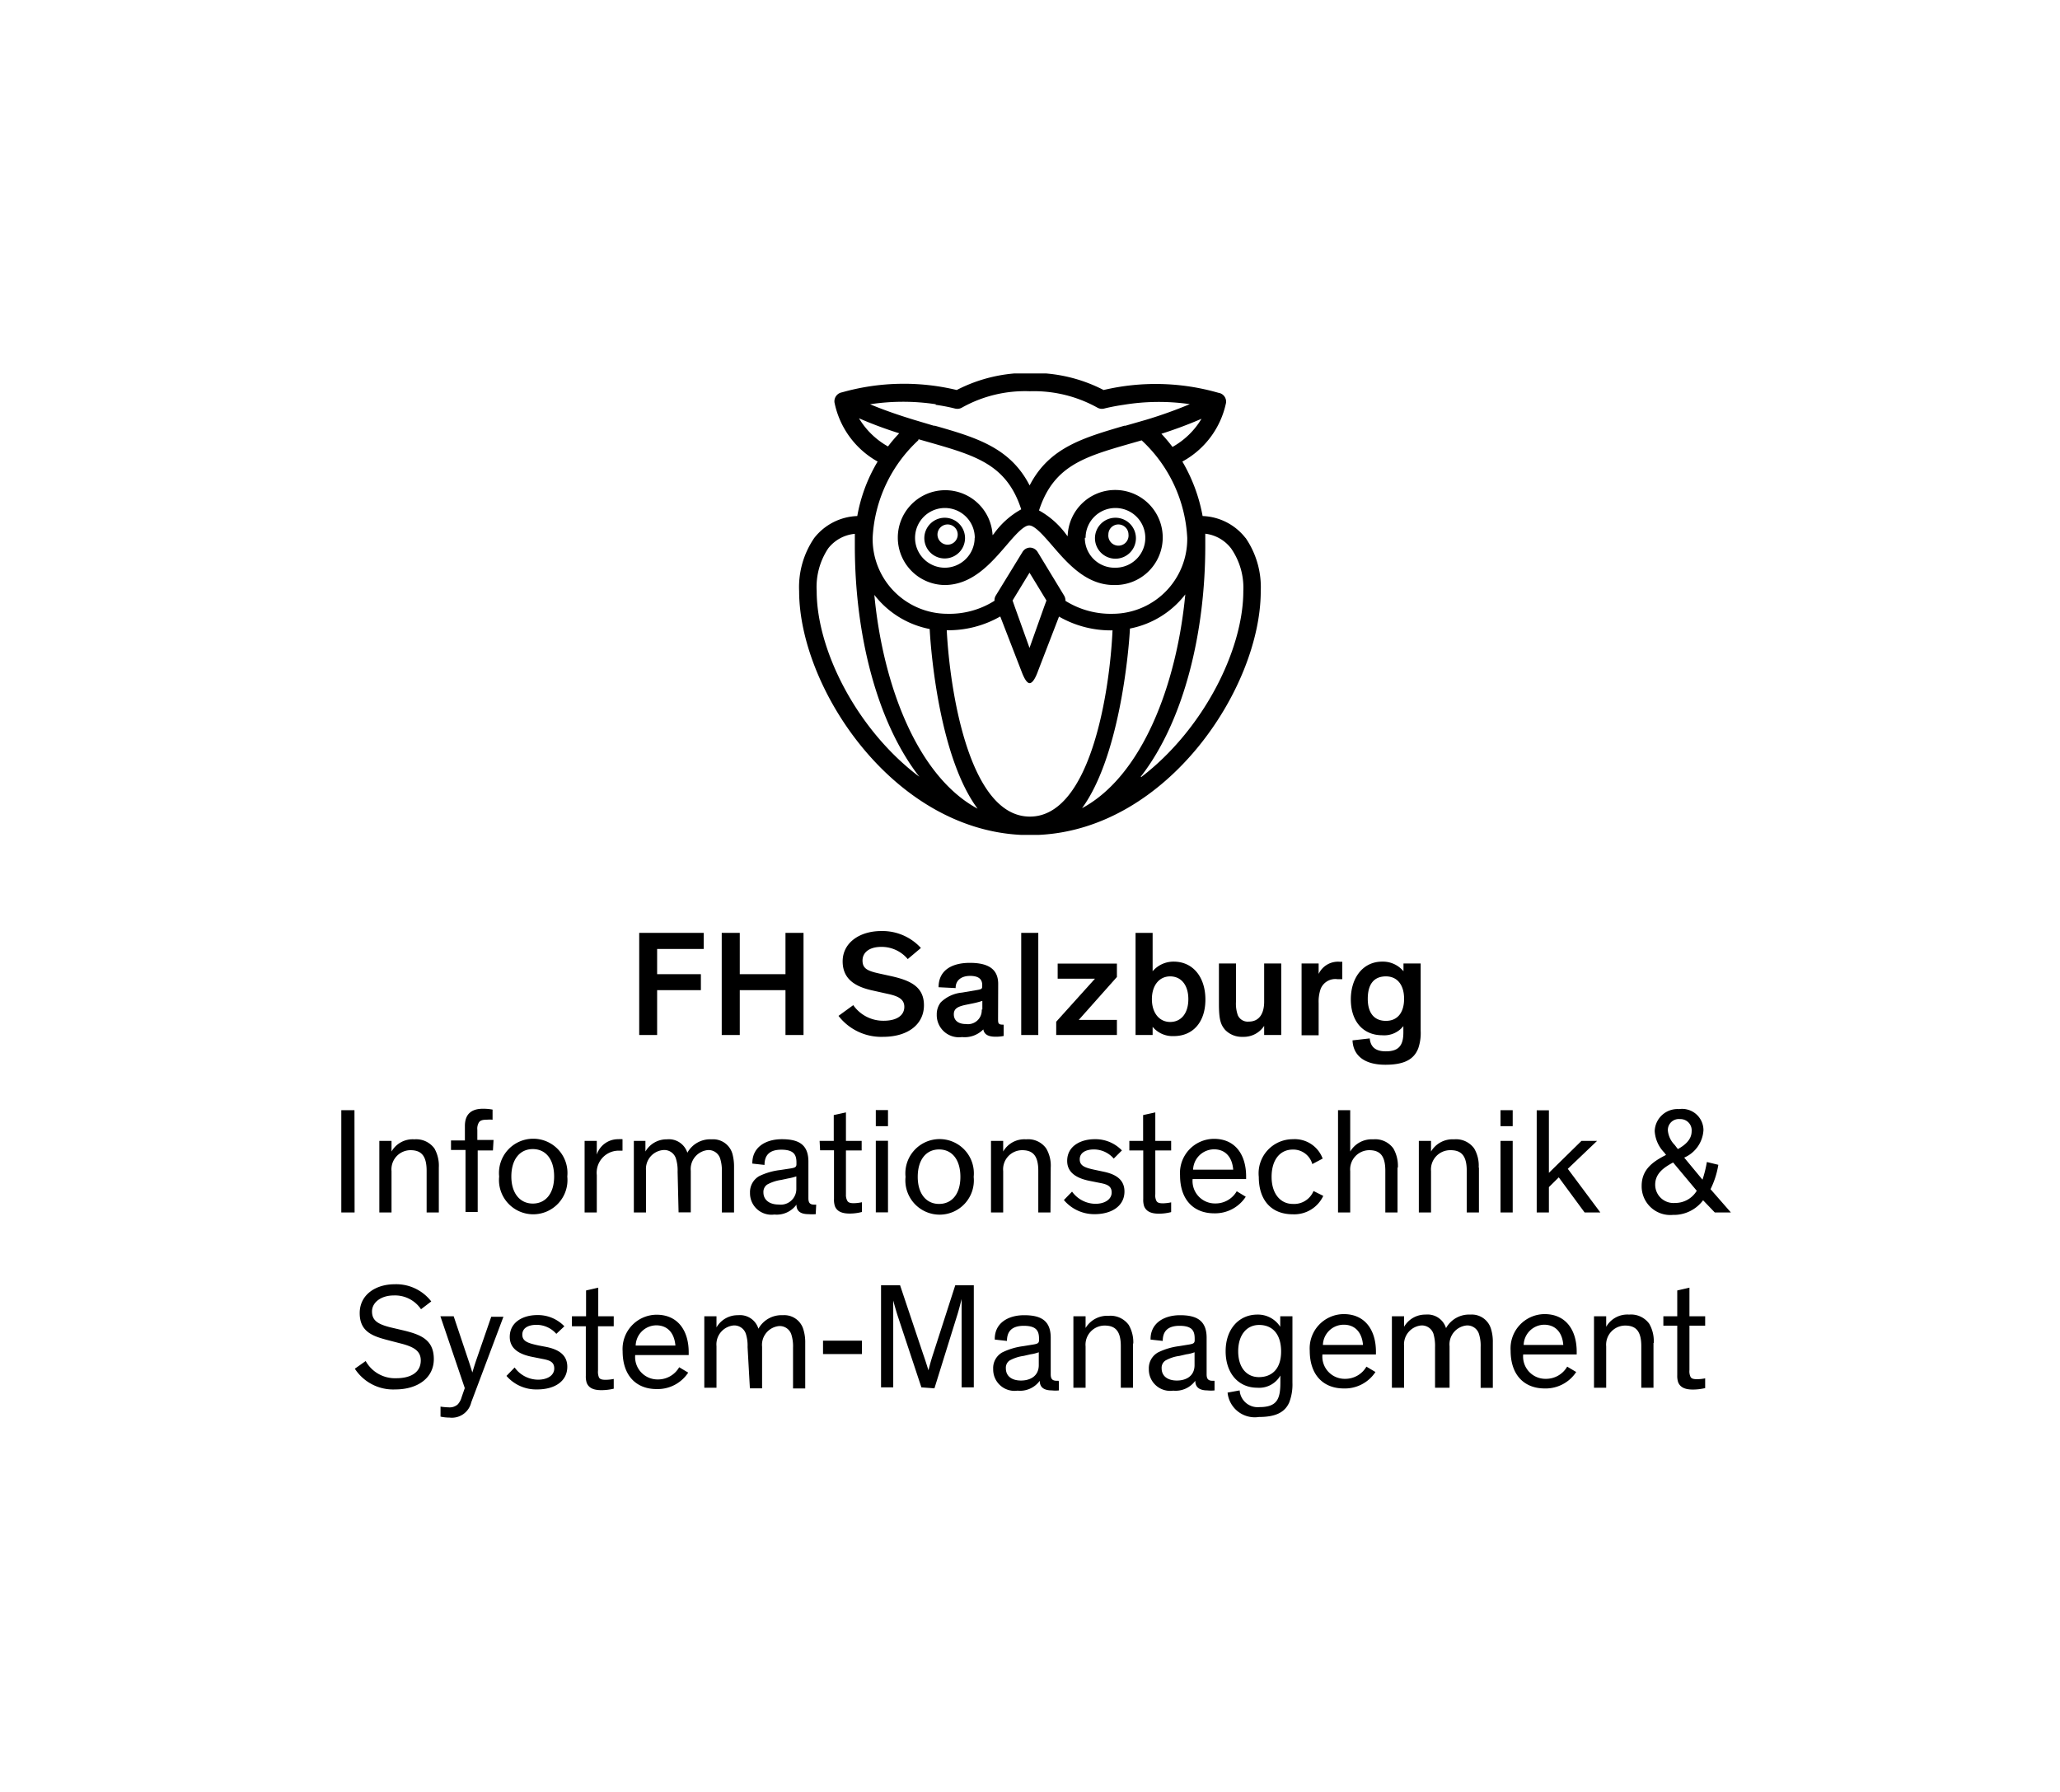
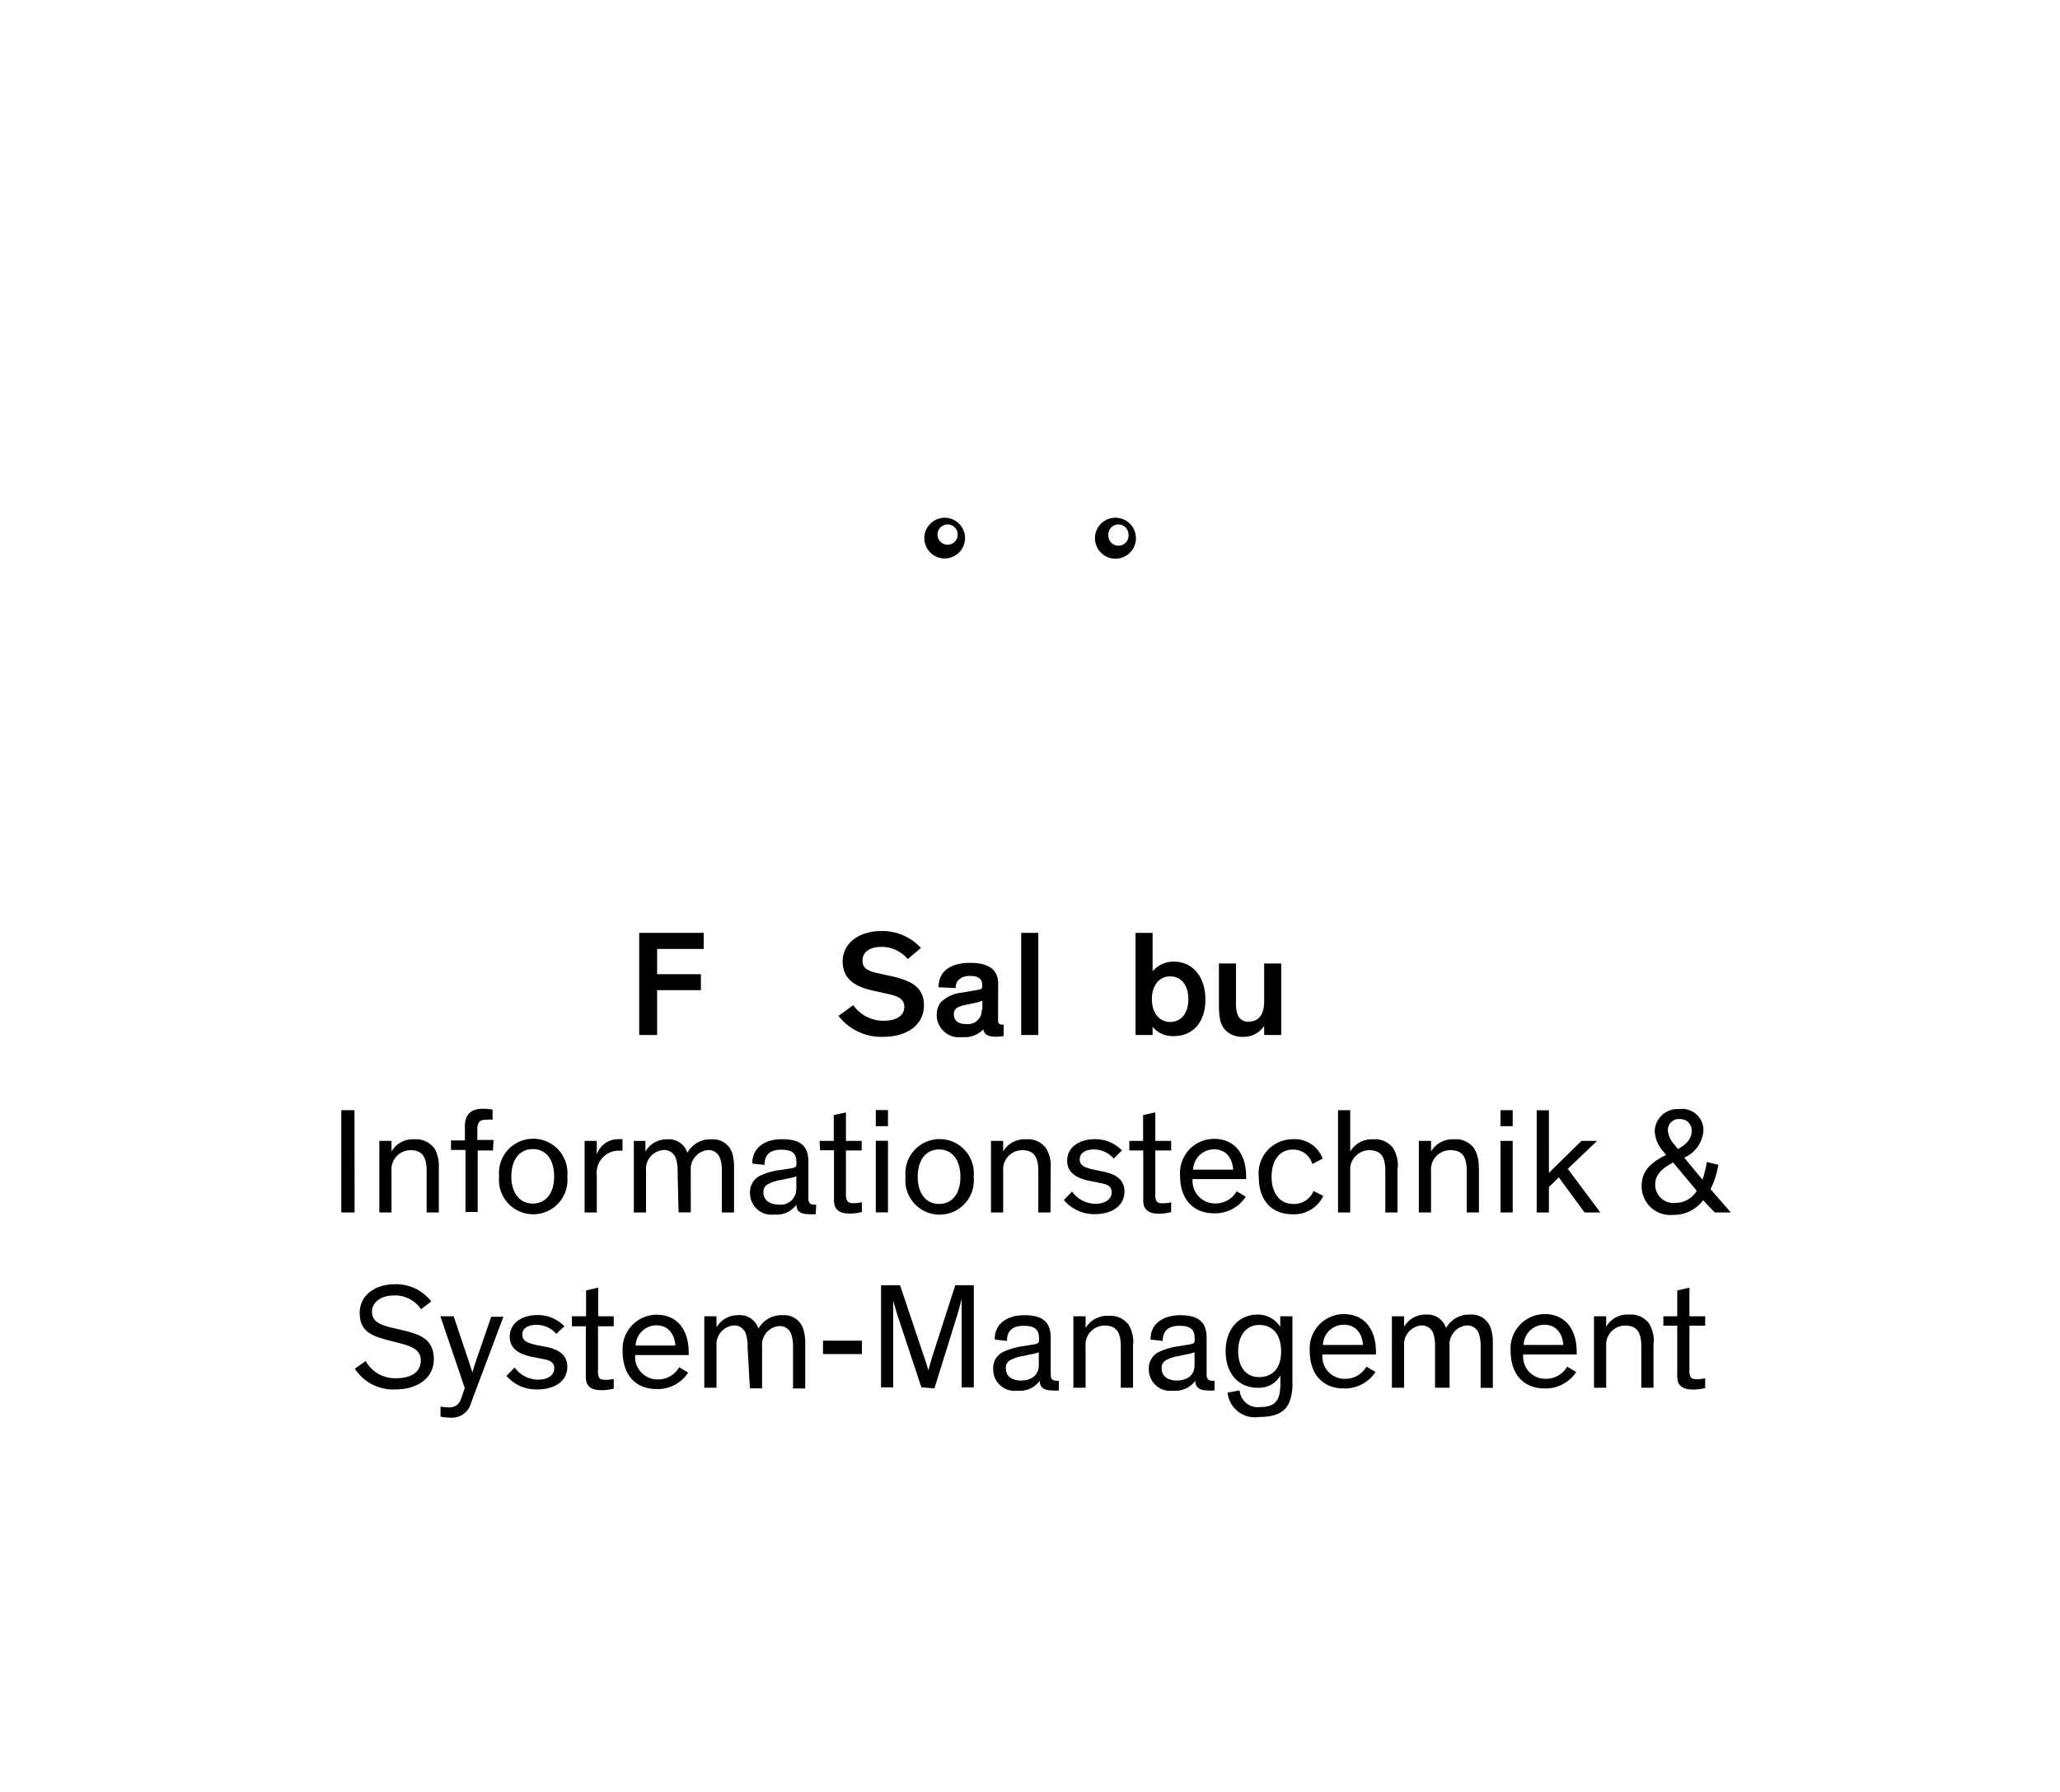
<svg xmlns="http://www.w3.org/2000/svg" id="Ebene_1" data-name="Ebene 1" width="169" height="147" viewBox="0 0 169 147">
  <defs>
    <clipPath id="clip-path">
      <rect x="28.03" y="30.64" width="113.99" height="85.66" style="fill:none" />
    </clipPath>
  </defs>
  <title>logo</title>
  <rect width="169" height="147" style="fill:#fff" />
  <polygon points="53.91 77.86 53.91 79.93 57.5 79.93 57.5 81.24 53.91 81.24 53.91 84.92 52.44 84.92 52.44 76.54 57.73 76.54 57.73 77.86 53.91 77.86" />
-   <polygon points="60.69 81.24 60.69 84.92 59.21 84.92 59.21 76.54 60.69 76.54 60.69 79.93 64.44 79.93 64.44 76.54 65.92 76.54 65.92 84.92 64.44 84.92 64.44 81.24 60.69 81.24" />
  <g style="clip-path:url(#clip-path)">
    <path d="M74.47,78.69a2.79,2.79,0,0,0-2.17-1c-1,0-1.54.47-1.54,1.12s.4.85,1.35,1.06l1,.22c1.56.35,2.69.86,2.69,2.39s-1.27,2.59-3.36,2.59a4.43,4.43,0,0,1-3.65-1.72L70,82.47a3,3,0,0,0,2.49,1.28c1.13,0,1.7-.47,1.7-1.14s-.57-.9-1.43-1.08l-1.12-.25c-1.36-.29-2.51-.87-2.51-2.4s1.39-2.49,3.17-2.49a4.27,4.27,0,0,1,3.25,1.39Z" />
  </g>
  <g style="clip-path:url(#clip-path)">
    <path d="M80.59,82.83v-.71a6.48,6.48,0,0,1-.8.21l-.54.11c-.67.14-1,.31-1,.78s.32.8,1,.8a1.13,1.13,0,0,0,1.29-1.19m1.34.74c0,.37,0,.5.39.5h.07V85a3.22,3.22,0,0,1-.67.06c-.54,0-.92-.15-1-.6h0a2.15,2.15,0,0,1-1.75.63,1.82,1.82,0,0,1-2.07-1.85,1.58,1.58,0,0,1,.33-1,2.87,2.87,0,0,1,1.74-.8l1.29-.22c.31-.06.37-.09.37-.31v-.09c0-.5-.32-.75-1-.75s-1.19.34-1.18,1L77,81c0-1.44,1.16-2,2.56-2s2.33.43,2.33,1.73Z" />
  </g>
  <rect x="83.78" y="76.54" width="1.4" height="8.38" />
-   <polygon points="91.63 79.06 91.63 80.16 88.5 83.68 91.63 83.68 91.63 84.92 86.65 84.92 86.65 83.83 89.83 80.3 86.77 80.3 86.77 79.06 91.63 79.06" />
  <g style="clip-path:url(#clip-path)">
    <path d="M96,83.85c.9,0,1.49-.71,1.49-1.87S96.9,80.11,96,80.11s-1.5.74-1.5,1.87.61,1.87,1.5,1.87m-1.44.45v.62h-1.4V76.54h1.4v3.15a2.24,2.24,0,0,1,1.73-.79c1.59,0,2.6,1.28,2.6,3.11s-1,3-2.6,3a2.13,2.13,0,0,1-1.73-.76" />
  </g>
  <g style="clip-path:url(#clip-path)">
    <path d="M100,79.05h1.4v3.12a2.85,2.85,0,0,0,.15,1.13.89.89,0,0,0,.9.52c.87,0,1.26-.68,1.26-1.63V79.05h1.4v5.87h-1.4v-.75a2,2,0,0,1-1.75.9,1.9,1.9,0,0,1-1.45-.57c-.36-.42-.51-.83-.51-2.12V79.05Z" />
  </g>
  <g style="clip-path:url(#clip-path)">
-     <path d="M108.18,79.05v.86a1.75,1.75,0,0,1,1.72-1l.22,0v1.43l-.4,0a1.29,1.29,0,0,0-1.38.81,3.2,3.2,0,0,0-.16,1.15v2.64h-1.4V79.05Z" />
-   </g>
+     </g>
  <g style="clip-path:url(#clip-path)">
-     <path d="M113.7,80.11c-1,0-1.49.66-1.49,1.84s.54,1.81,1.49,1.81,1.49-.68,1.49-1.81-.55-1.84-1.49-1.84m-1.33,5.09c.06.54.31,1.06,1.32,1.06s1.44-.43,1.44-1.54v-.53h0a2,2,0,0,1-1.73.75c-1.59,0-2.58-1.16-2.58-2.94s1-3.1,2.57-3.1a2.19,2.19,0,0,1,1.75.79v-.64h1.41v5.53a3.86,3.86,0,0,1-.19,1.41c-.37,1-1.27,1.37-2.71,1.37-1.76,0-2.64-.79-2.69-2Z" />
-   </g>
+     </g>
  <g style="clip-path:url(#clip-path)">
-     <path d="M102.18,44.14a4.67,4.67,0,0,0-3.52-1.8A13.59,13.59,0,0,0,97,37.87a7.15,7.15,0,0,0,3.58-4.81.73.73,0,0,0-.62-.83h0A18.63,18.63,0,0,0,90.54,32a12.57,12.57,0,0,0-6-1.4h-.05a12.57,12.57,0,0,0-6,1.4,18.63,18.63,0,0,0-9.41.19h0a.75.75,0,0,0-.62.83A7.18,7.18,0,0,0,72,37.87a13.16,13.16,0,0,0-1.67,4.47,4.69,4.69,0,0,0-3.53,1.8,7.14,7.14,0,0,0-1.24,4.36c0,7.87,7.6,19.47,18.19,20l.54,0h.41l.54,0c10.59-.51,18.19-12.11,18.19-20a7.14,7.14,0,0,0-1.24-4.36m-6-7.47a13.66,13.66,0,0,0-.91-1.08,35.06,35.06,0,0,0,3.29-1.23,6.42,6.42,0,0,1-2.38,2.31M76.74,33.21c1,.14,1.59.31,1.61.31a.76.76,0,0,0,.59-.09,10.59,10.59,0,0,1,5.52-1.33h.05A10.72,10.72,0,0,1,90,33.43a.76.76,0,0,0,.59.09s.64-.17,1.61-.31a17.8,17.8,0,0,1,5.41-.05A36.35,36.35,0,0,1,94,34.45l-1.67.48-.09,0c-3.4,1-6.18,1.8-7.77,4.9h0c-1.59-3.1-4.37-3.93-7.77-4.9l-.09,0L75,34.45c-1.14-.35-2.35-.75-3.62-1.28a17.84,17.84,0,0,1,5.41,0m-6.32,1.15a33.23,33.23,0,0,0,3.3,1.23,11.91,11.91,0,0,0-.92,1.08,6.42,6.42,0,0,1-2.38-2.31m4.89,1.72.91.26c3.8,1.09,6.32,1.82,7.51,5.49h0a6.78,6.78,0,0,0-2.24,2l-.11.12A3.89,3.89,0,1,0,77.49,48h0c2.28,0,3.82-1.8,5.06-3.24.66-.77,1.41-1.65,1.88-1.65h0c.47,0,1.22.88,1.89,1.65,1.23,1.43,2.76,3.21,5,3.24h.06A3.9,3.9,0,1,0,87.59,44l-.1-.12a6.9,6.9,0,0,0-2.25-2c1.19-3.67,3.72-4.4,7.51-5.49l.91-.26a11.71,11.71,0,0,1,3.74,8s0,0,0,.08a6.14,6.14,0,0,1-6.1,6.15,7,7,0,0,1-3.89-1.06.81.81,0,0,0-.11-.43l-2.18-3.59a.75.75,0,0,0-.62-.35.73.73,0,0,0-.61.35l-2.2,3.59a.71.71,0,0,0-.1.42,6.91,6.91,0,0,1-3.89,1.07,6.14,6.14,0,0,1-6.11-6.15s0-.06,0-.08a11.71,11.71,0,0,1,3.74-8m4.63,8a2.46,2.46,0,0,1-2.44,2.45h0a2.45,2.45,0,1,1,2.45-2.45m9.09,0a2.45,2.45,0,1,1,2.44,2.45h0A2.44,2.44,0,0,1,89,44.12m-3.15,5.15-.17.46-1.22,3.43-1.23-3.43-.16-.46,1.09-1.79.3-.49.29.47ZM67,48.5A5.73,5.73,0,0,1,67.94,45a3.13,3.13,0,0,1,2.19-1.2c0,.33,0,.66,0,1,0,7,1.7,14.31,5.29,18.93C70.28,59.87,67,53.32,67,48.5m4.73.31a7.55,7.55,0,0,0,4.54,2.8c.12,2.27.88,10.63,3.93,14.74-4.93-2.65-7.77-10.13-8.47-17.54M84.49,67c-5,0-6.57-10.4-6.82-15.29h0a8.57,8.57,0,0,0,4.39-1.13l1.73,4.47c.11.29.38,1,.68,1s.58-.68.69-1l1.72-4.46a8.52,8.52,0,0,0,4.39,1.13h0C91.05,56.64,89.49,67,84.49,67m4.28-.69c3-4.11,3.81-12.47,3.93-14.74a7.55,7.55,0,0,0,4.54-2.8c-.7,7.41-3.54,14.89-8.47,17.54m4.82-2.59c3.59-4.62,5.29-11.94,5.29-18.93,0-.34,0-.67,0-1A3.13,3.13,0,0,1,101,45,5.66,5.66,0,0,1,102,48.5c0,4.82-3.28,11.37-8.38,15.26" />
-   </g>
+     </g>
  <g style="clip-path:url(#clip-path)">
    <path d="M75.83,44.15a1.67,1.67,0,1,0,1.67-1.67,1.68,1.68,0,0,0-1.67,1.67m2.74-.3a.83.83,0,1,1-.82-.82.83.83,0,0,1,.82.82" />
  </g>
  <g style="clip-path:url(#clip-path)">
    <path d="M89.83,44.15a1.68,1.68,0,1,0,1.68-1.67,1.68,1.68,0,0,0-1.68,1.67m2.75-.3a.83.83,0,1,1-1.65,0,.82.82,0,0,1,.82-.82.83.83,0,0,1,.83.82" />
  </g>
  <g style="clip-path:url(#clip-path)">
    <path d="M136.46,108.77h1.14v4.06a1.72,1.72,0,0,0,.07.57c.19.49.67.61,1.22.61a4.39,4.39,0,0,0,1-.12v-.8a3.36,3.36,0,0,1-.67.07c-.32,0-.46-.06-.53-.19a1.07,1.07,0,0,1-.09-.56v-3.64h1.29V108h-1.29v-2.35l-1,.23V108h-1.14Zm-.79,1.42a2.82,2.82,0,0,0-.37-1.58,1.84,1.84,0,0,0-1.65-.75,2,2,0,0,0-1.88,1V108h-1v5.86h1v-3.39a1.57,1.57,0,0,1,1.55-1.71c.86,0,1.33.42,1.33,1.69v3.41h1v-3.67Zm-9-1.5c.93,0,1.5.62,1.58,1.66H125a1.71,1.71,0,0,1,1.71-1.66m1.86,3.44a2,2,0,0,1-1.75,1,1.83,1.83,0,0,1-1.86-2h4.39v-.23c0-1.75-.87-3.08-2.64-3.08a2.81,2.81,0,0,0-2.78,3c0,2,1.12,3.1,2.8,3.1a3,3,0,0,0,2.58-1.35Zm-10.65,1.73h1v-3.41a1.56,1.56,0,0,1,1.41-1.7,1,1,0,0,1,1,.69,3.19,3.19,0,0,1,.14,1.08v3.35h1v-3.73a3.51,3.51,0,0,0-.14-1.07,1.64,1.64,0,0,0-1.7-1.21,2.16,2.16,0,0,0-2,1.11,1.58,1.58,0,0,0-1.67-1.11,2,2,0,0,0-1.77,1V108h-1v5.86h1v-3.41a1.56,1.56,0,0,1,1.41-1.7,1,1,0,0,1,1,.69,3.53,3.53,0,0,1,.13,1.08v3.34Zm-7.68-5.17c.92,0,1.49.62,1.58,1.66h-3.29a1.71,1.71,0,0,1,1.71-1.66m1.86,3.44a2,2,0,0,1-1.75,1,1.83,1.83,0,0,1-1.86-2h4.39v-.23c0-1.75-.88-3.08-2.64-3.08a2.81,2.81,0,0,0-2.79,3c0,2,1.12,3.1,2.8,3.1a3,3,0,0,0,2.59-1.35Zm-7-1.24c0,1.46-.79,2.1-1.82,2.1s-1.7-.81-1.7-2.12.67-2.16,1.72-2.16,1.8.7,1.8,2.18m-4.39,3.37a2.24,2.24,0,0,0,2.57,2c1.29,0,2.11-.33,2.49-1.2a4.11,4.11,0,0,0,.26-1.62V108h-1v.86a2.17,2.17,0,0,0-1.88-1c-1.49,0-2.6,1.17-2.6,3s1.06,3,2.6,3a2,2,0,0,0,1.89-1s0,.37,0,.59c0,1.37-.3,2-1.72,2a1.48,1.48,0,0,1-1.62-1.37ZM98,112c0,.92-.71,1.27-1.45,1.27s-1.25-.35-1.25-1a.71.71,0,0,1,.31-.64,3.17,3.17,0,0,1,1.15-.38l.56-.13a2.89,2.89,0,0,0,.68-.17Zm1.63,1.29h-.14c-.35,0-.5-.13-.5-.53v-3c0-1.46-.88-1.85-2.18-1.85s-2.44.64-2.42,2l1,.11c0-.7.32-1.24,1.38-1.24s1.24.44,1.24,1.06v.12c0,.25-.12.3-.49.36l-.8.13a5.46,5.46,0,0,0-1.71.51,1.48,1.48,0,0,0-.76,1.37,1.75,1.75,0,0,0,2,1.77,2,2,0,0,0,1.81-.81h0c0,.48.28.79,1,.79a2.62,2.62,0,0,0,.58,0v-.71Zm-6.66-3a2.82,2.82,0,0,0-.37-1.58,1.85,1.85,0,0,0-1.65-.75,2.07,2.07,0,0,0-1.89,1V108h-1v5.86h1v-3.39a1.57,1.57,0,0,1,1.56-1.71c.86,0,1.33.42,1.33,1.69v3.41h1v-3.67ZM85.22,112c0,.92-.72,1.27-1.46,1.27s-1.24-.35-1.24-1a.72.72,0,0,1,.3-.64,3.3,3.3,0,0,1,1.15-.38l.57-.13a3.27,3.27,0,0,0,.68-.17V112Zm1.62,1.29h-.13c-.36,0-.51-.13-.51-.53v-3c0-1.46-.87-1.85-2.18-1.85s-2.44.64-2.41,2l1,.11c0-.7.32-1.24,1.38-1.24s1.25.44,1.25,1.06v.12c0,.25-.13.3-.5.36l-.8.13a5.46,5.46,0,0,0-1.71.51,1.47,1.47,0,0,0-.75,1.37,1.75,1.75,0,0,0,2,1.77,2,2,0,0,0,1.82-.81h0c0,.48.27.79,1,.79a2.58,2.58,0,0,0,.57,0v-.71Zm-10.18.62L78.5,108c.16-.48.39-1.42.39-1.42h0v7.25h1v-8.38H78.37l-1.83,5.68c-.19.58-.32,1.1-.37,1.3-.06-.17-.22-.72-.42-1.28l-1.91-5.7H72.28v8.38h1v-5.37c0-.74,0-1.75,0-1.75h0s.25.92.41,1.39l1.9,5.73Zm-9.14-2.81h3.19V110H67.52Zm-6,2.81h1v-3.41a1.55,1.55,0,0,1,1.4-1.7,1,1,0,0,1,1,.69,3.19,3.19,0,0,1,.14,1.08v3.35h1v-3.73a3.51,3.51,0,0,0-.14-1.07,1.63,1.63,0,0,0-1.7-1.21,2.16,2.16,0,0,0-2,1.11,1.58,1.58,0,0,0-1.67-1.11,2,2,0,0,0-1.77,1V108h-1v5.86h1v-3.41a1.56,1.56,0,0,1,1.41-1.7,1,1,0,0,1,1,.69,3.19,3.19,0,0,1,.14,1.08Zm-7.69-5.17c.93,0,1.49.62,1.58,1.66H52.15a1.71,1.71,0,0,1,1.71-1.66m1.86,3.44a2,2,0,0,1-1.75,1,1.84,1.84,0,0,1-1.86-2H56.5v-.23c0-1.75-.87-3.08-2.64-3.08a2.81,2.81,0,0,0-2.78,3c0,2,1.12,3.1,2.79,3.1a3,3,0,0,0,2.59-1.35Zm-8.8-3.36h1.14v4.06a1.72,1.72,0,0,0,.07.57c.19.49.66.61,1.22.61a4.39,4.39,0,0,0,1-.12v-.8a3.36,3.36,0,0,1-.67.07c-.33,0-.46-.06-.54-.19a1.2,1.2,0,0,1-.08-.56v-3.64h1.29V108H49.08v-2.35l-1,.23V108H46.92Zm-.62,0a3,3,0,0,0-2.24-.92c-1.08,0-2.24.53-2.24,1.79,0,1,.83,1.44,1.85,1.64l.8.16c.59.11,1,.23,1,.79s-.54.92-1.34.92a2.39,2.39,0,0,1-1.91-1l-.67.69A3.22,3.22,0,0,0,44.08,114c1.41,0,2.46-.66,2.46-1.86,0-1-.75-1.42-1.69-1.62l-.68-.13c-.87-.19-1.32-.34-1.32-.89s.51-.8,1.16-.8a2.16,2.16,0,0,1,1.63.74Zm-5-.78h-1l-1.2,3.47c-.18.52-.35,1.1-.35,1.1h0s-.16-.53-.32-1L37.22,108H36.13l2,5.89-.26.75a1.43,1.43,0,0,1-.32.59,1,1,0,0,1-.74.24,5.72,5.72,0,0,1-.67-.06v.82a3.55,3.55,0,0,0,.74.08,1.63,1.63,0,0,0,1.78-1.25Zm-5.92-1.26a3.63,3.63,0,0,0-3-1.41c-1.54,0-2.87.84-2.87,2.37s1.07,1.89,2.29,2.21l1,.26c1.08.27,1.72.59,1.72,1.41,0,1-.85,1.46-2,1.46A2.75,2.75,0,0,1,30,111.67l-.89.63A3.75,3.75,0,0,0,32.43,114c1.79,0,3.16-.91,3.16-2.49s-1.06-2-2.44-2.34L32,108.9c-1-.26-1.48-.55-1.48-1.3s.76-1.31,1.77-1.31a2.57,2.57,0,0,1,2.25,1.13Z" />
  </g>
  <g style="clip-path:url(#clip-path)">
    <path d="M137.39,93.94a1.93,1.93,0,0,1-.56-1.18.9.9,0,0,1,1-.94.92.92,0,0,1,.95,1c0,.63-.46,1.09-1.13,1.46Zm1.81,3.76a2.06,2.06,0,0,1-1.79,1,1.5,1.5,0,0,1-1.62-1.5c0-.92.71-1.41,1.47-1.82Zm1.48,1.78H142l-1.67-1.91a7,7,0,0,0,.64-2l-.94-.23a9.6,9.6,0,0,1-.36,1.45l-1.5-1.81a2.62,2.62,0,0,0,1.58-2.26,1.75,1.75,0,0,0-2-1.72,1.87,1.87,0,0,0-2,1.8,2.75,2.75,0,0,0,.79,1.77l.14.19c-1.11.56-2,1.21-2,2.54a2.35,2.35,0,0,0,2.56,2.38,3,3,0,0,0,2.48-1.2ZM128.62,95.9l2.4-2.29h-1.28l-2.67,2.62V91.1h-1v8.38h1V97.4l.81-.8L130,99.48h1.29Zm-4.52-4.81h-1V92.4h1Zm0,2.52h-1v5.87h1Zm-2.79,2.19a2.78,2.78,0,0,0-.37-1.57,1.83,1.83,0,0,0-1.65-.75,2.05,2.05,0,0,0-1.89,1v-.87h-1v5.87h1V96.09A1.58,1.58,0,0,1,119,94.37c.86,0,1.33.42,1.33,1.69v3.42h1V95.8Zm-6.63,0a2.87,2.87,0,0,0-.37-1.57,1.83,1.83,0,0,0-1.65-.75,2.05,2.05,0,0,0-1.89,1V91.09h-1v8.39h1V96.09a1.58,1.58,0,0,1,1.55-1.72c.87,0,1.33.42,1.33,1.69v3.42h1V95.8Zm-6.92,1.92a1.72,1.72,0,0,1-1.7,1.06c-1,0-1.74-.82-1.74-2.22s.69-2.24,1.74-2.24a1.62,1.62,0,0,1,1.6,1.19l.85-.45a2.44,2.44,0,0,0-2.45-1.59,2.8,2.8,0,0,0-2.79,3.1c0,1.87,1,3.06,2.79,3.06a2.63,2.63,0,0,0,2.5-1.51ZM99.6,94.3c.92,0,1.49.63,1.57,1.67H97.88A1.73,1.73,0,0,1,99.6,94.3m1.86,3.44a2,2,0,0,1-1.75,1,1.84,1.84,0,0,1-1.87-2h4.39v-.22c0-1.75-.87-3.08-2.63-3.08a2.8,2.8,0,0,0-2.79,3c0,2,1.12,3.11,2.8,3.11a3,3,0,0,0,2.59-1.36Zm-8.81-3.35h1.14v4a1.69,1.69,0,0,0,.07.57c.19.49.67.62,1.22.62a4,4,0,0,0,1-.13v-.8a3.52,3.52,0,0,1-.68.08c-.32,0-.46-.07-.53-.2a1,1,0,0,1-.09-.55V94.39h1.3v-.78h-1.3V91.27l-1,.22v2.12H92.65Zm-.61,0a3,3,0,0,0-2.25-.92c-1.08,0-2.24.53-2.24,1.78,0,1,.84,1.44,1.85,1.64l.8.16c.59.11,1,.24,1,.79s-.54.93-1.34.93a2.4,2.4,0,0,1-1.91-1l-.67.69a3.25,3.25,0,0,0,2.52,1.16c1.4,0,2.45-.67,2.45-1.86,0-1-.75-1.42-1.69-1.62L89.9,96c-.87-.18-1.32-.33-1.32-.88s.51-.81,1.16-.81a2.15,2.15,0,0,1,1.63.75ZM86.2,95.8a2.78,2.78,0,0,0-.37-1.57,1.81,1.81,0,0,0-1.65-.75,2,2,0,0,0-1.88,1v-.87h-1v5.87h1V96.09a1.57,1.57,0,0,1,1.55-1.72c.86,0,1.33.42,1.33,1.69v3.42h1Zm-10.91.76c0-1.41.69-2.25,1.75-2.25s1.75.83,1.75,2.25-.71,2.22-1.75,2.22-1.75-.82-1.75-2.22m-1,0a2.81,2.81,0,1,0,5.59,0,2.81,2.81,0,1,0-5.59,0m-1.44-5.48h-1V92.4h1Zm0,2.52h-1v5.87h1Zm-5.57.78h1.14v4a1.69,1.69,0,0,0,.07.57c.18.49.67.62,1.22.62a3.89,3.89,0,0,0,1-.13v-.8a3.33,3.33,0,0,1-.67.08c-.32,0-.46-.07-.53-.2A1,1,0,0,1,69.4,98V94.39h1.29v-.78H69.4V91.27l-1,.22v2.12H67.24Zm-1.95,3.18a1.28,1.28,0,0,1-1.45,1.27c-.73,0-1.25-.36-1.25-1a.73.73,0,0,1,.31-.64,3.37,3.37,0,0,1,1.15-.38l.56-.12a4.78,4.78,0,0,0,.68-.17Zm1.63,1.28h-.14c-.35,0-.5-.12-.5-.53v-3c0-1.46-.87-1.84-2.18-1.84s-2.44.64-2.42,2l1,.11c0-.71.32-1.25,1.38-1.25s1.24.45,1.24,1.06v.13c0,.24-.12.29-.49.35L64,96a5.34,5.34,0,0,0-1.72.5,1.51,1.51,0,0,0-.75,1.37,1.76,1.76,0,0,0,2,1.78,2,2,0,0,0,1.81-.81h0c0,.48.27.78,1,.78a3.69,3.69,0,0,0,.58,0Zm-11.29.63h1V96.06a1.56,1.56,0,0,1,1.41-1.7,1,1,0,0,1,1,.69,3.26,3.26,0,0,1,.14,1.09v3.34h1V95.76a4,4,0,0,0-.13-1.08,1.64,1.64,0,0,0-1.7-1.2,2.14,2.14,0,0,0-2,1.1,1.59,1.59,0,0,0-1.68-1.1,2,2,0,0,0-1.76,1v-.87H52v5.87h1V96.06a1.55,1.55,0,0,1,1.4-1.7,1,1,0,0,1,1.05.69,3.26,3.26,0,0,1,.14,1.09Zm-4.6-6a1.76,1.76,0,0,0-.34,0,1.83,1.83,0,0,0-1.77,1.26V93.61h-1v5.87h1V96.41a1.81,1.81,0,0,1,1.72-2l.39,0Zm-9.12,3.06c0-1.41.7-2.25,1.76-2.25s1.75.83,1.75,2.25-.72,2.22-1.75,2.22-1.76-.82-1.76-2.22m-1,0a2.81,2.81,0,1,0,5.59,0,2.81,2.81,0,1,0-5.59,0m-.46-3H39.16V92.7a1,1,0,0,1,.13-.61c.11-.16.29-.22.64-.22a2.87,2.87,0,0,1,.48,0v-.83a4.35,4.35,0,0,0-.78-.07c-1,0-1.49.48-1.49,1.41v1.19H37v.78h1.19v5.09h1V94.39h1.25ZM36,95.8a2.87,2.87,0,0,0-.36-1.57A1.85,1.85,0,0,0,34,93.48a2,2,0,0,0-1.88,1v-.87h-1v5.87h1V96.09a1.57,1.57,0,0,1,1.55-1.72c.86,0,1.33.42,1.33,1.69v3.42h1Zm-6.92-4.71H28v8.39h1.09Z" />
  </g>
</svg>